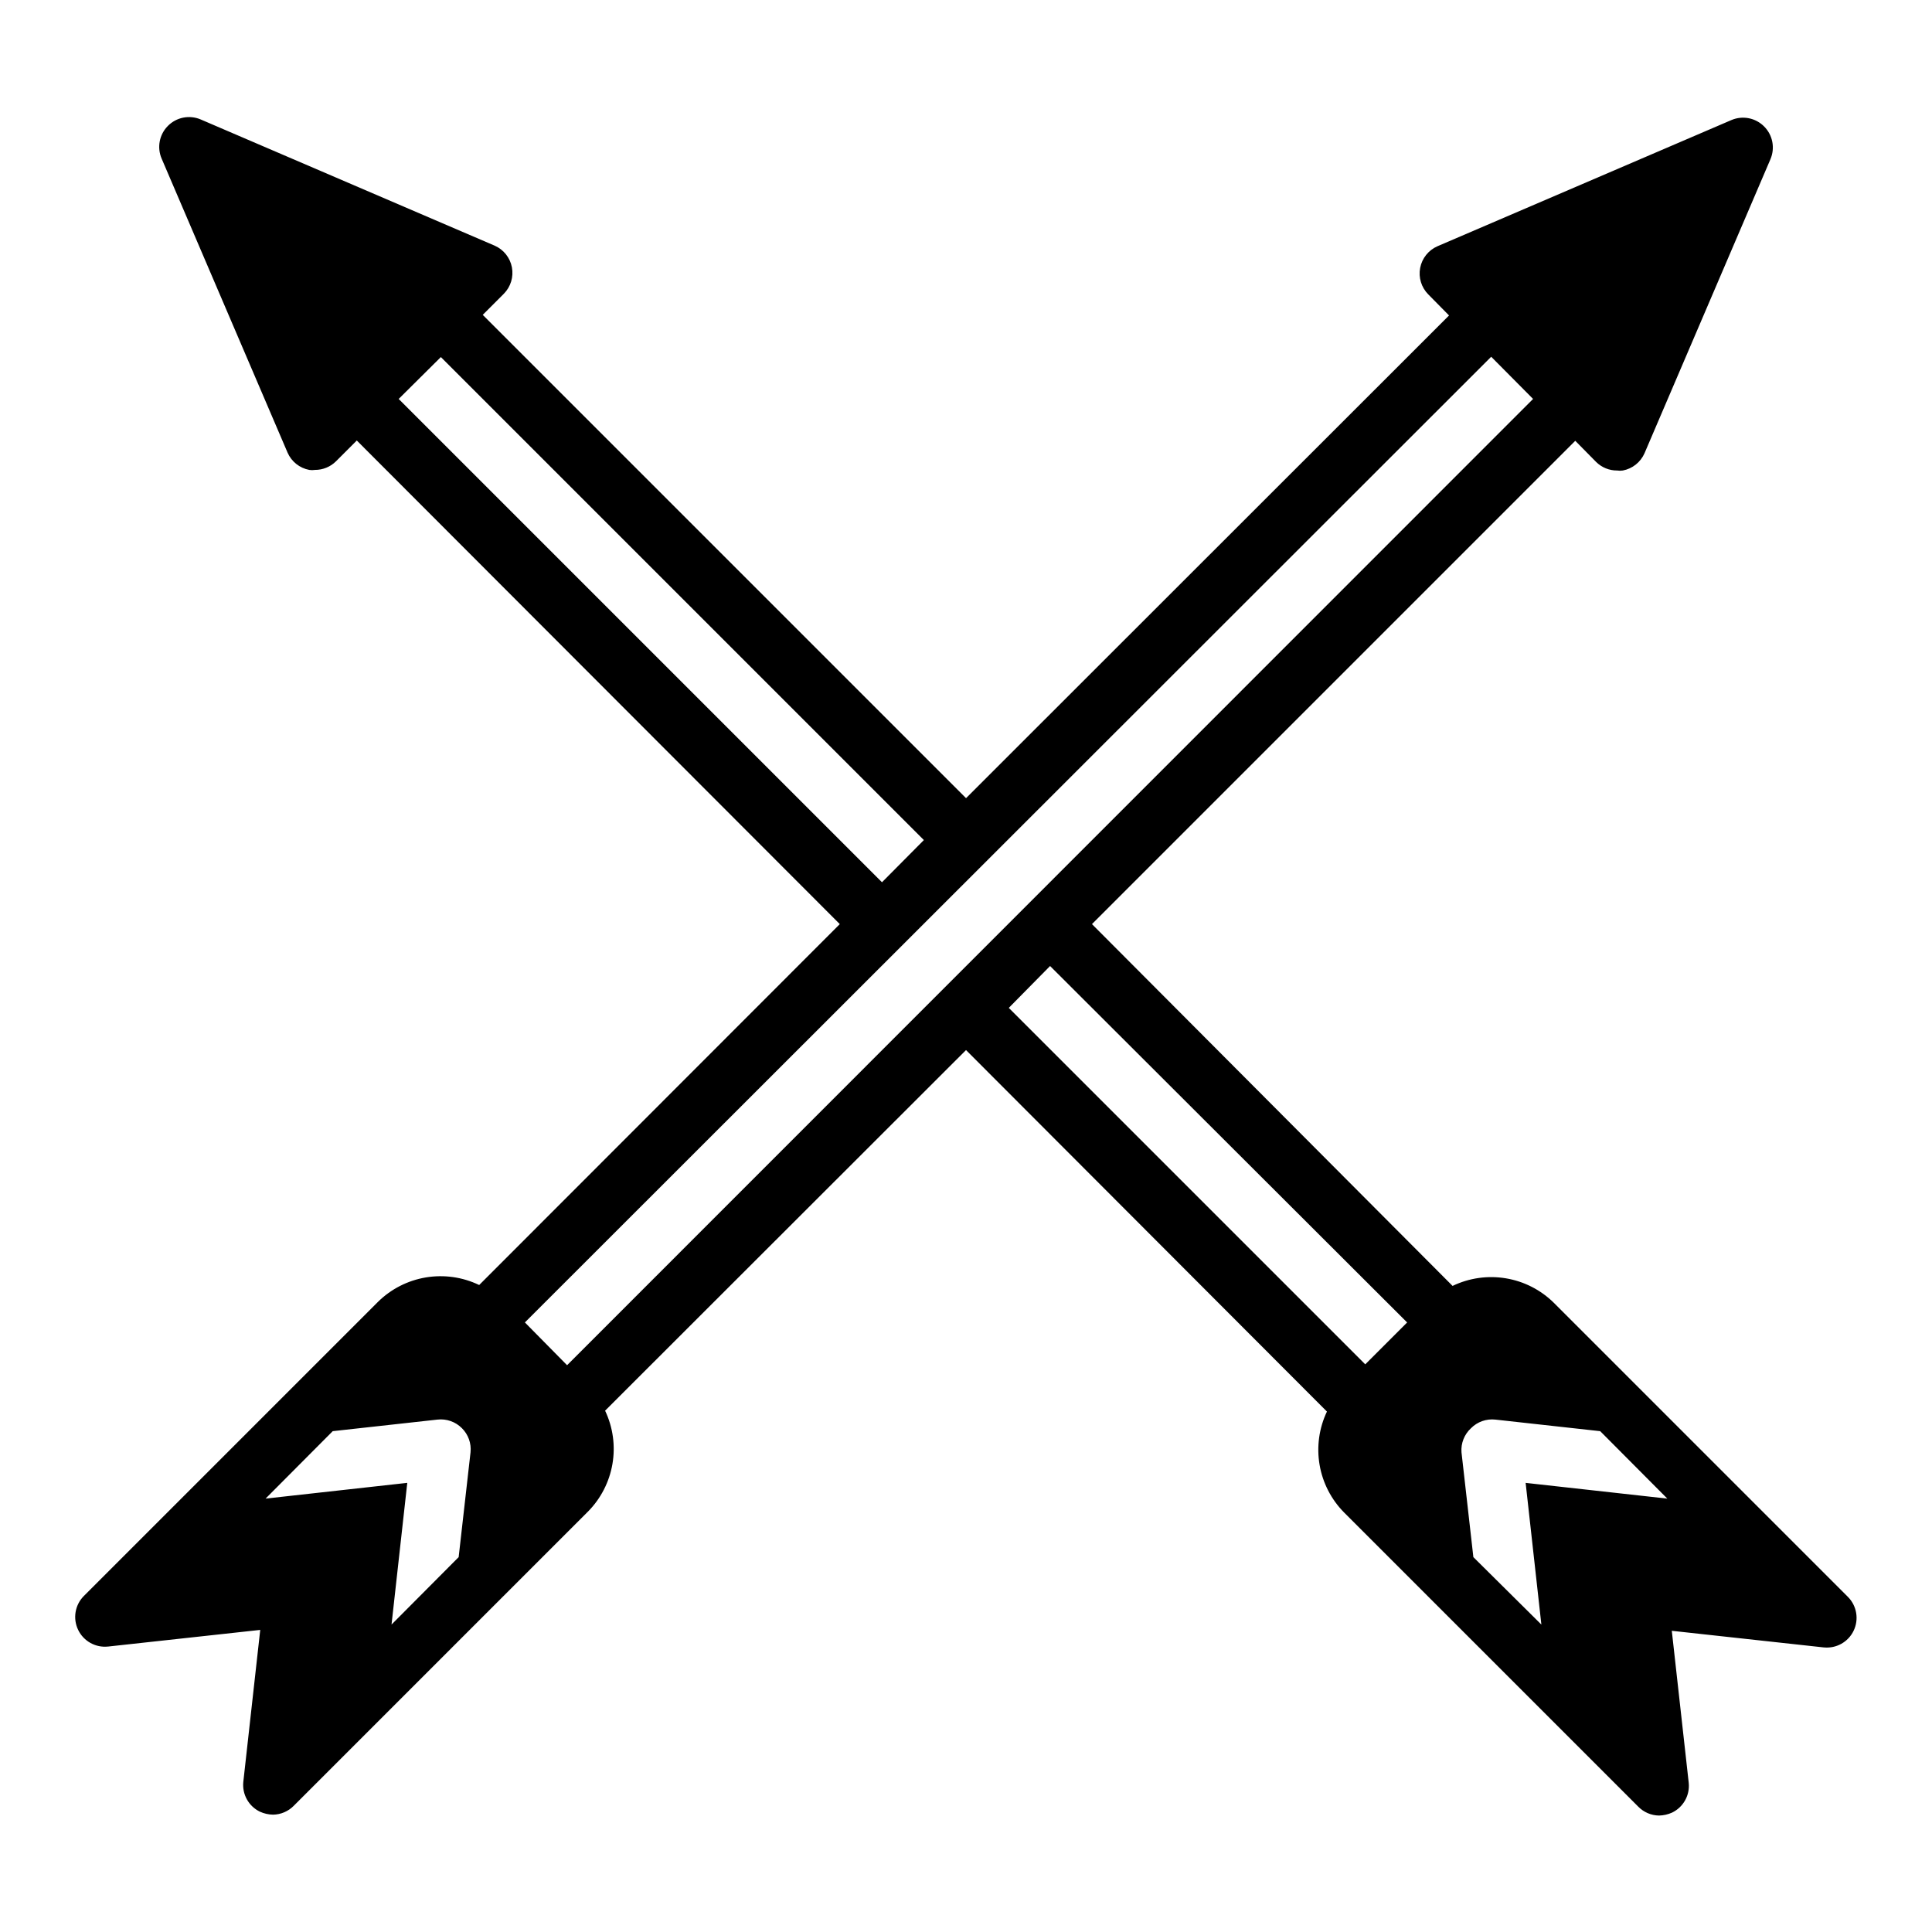
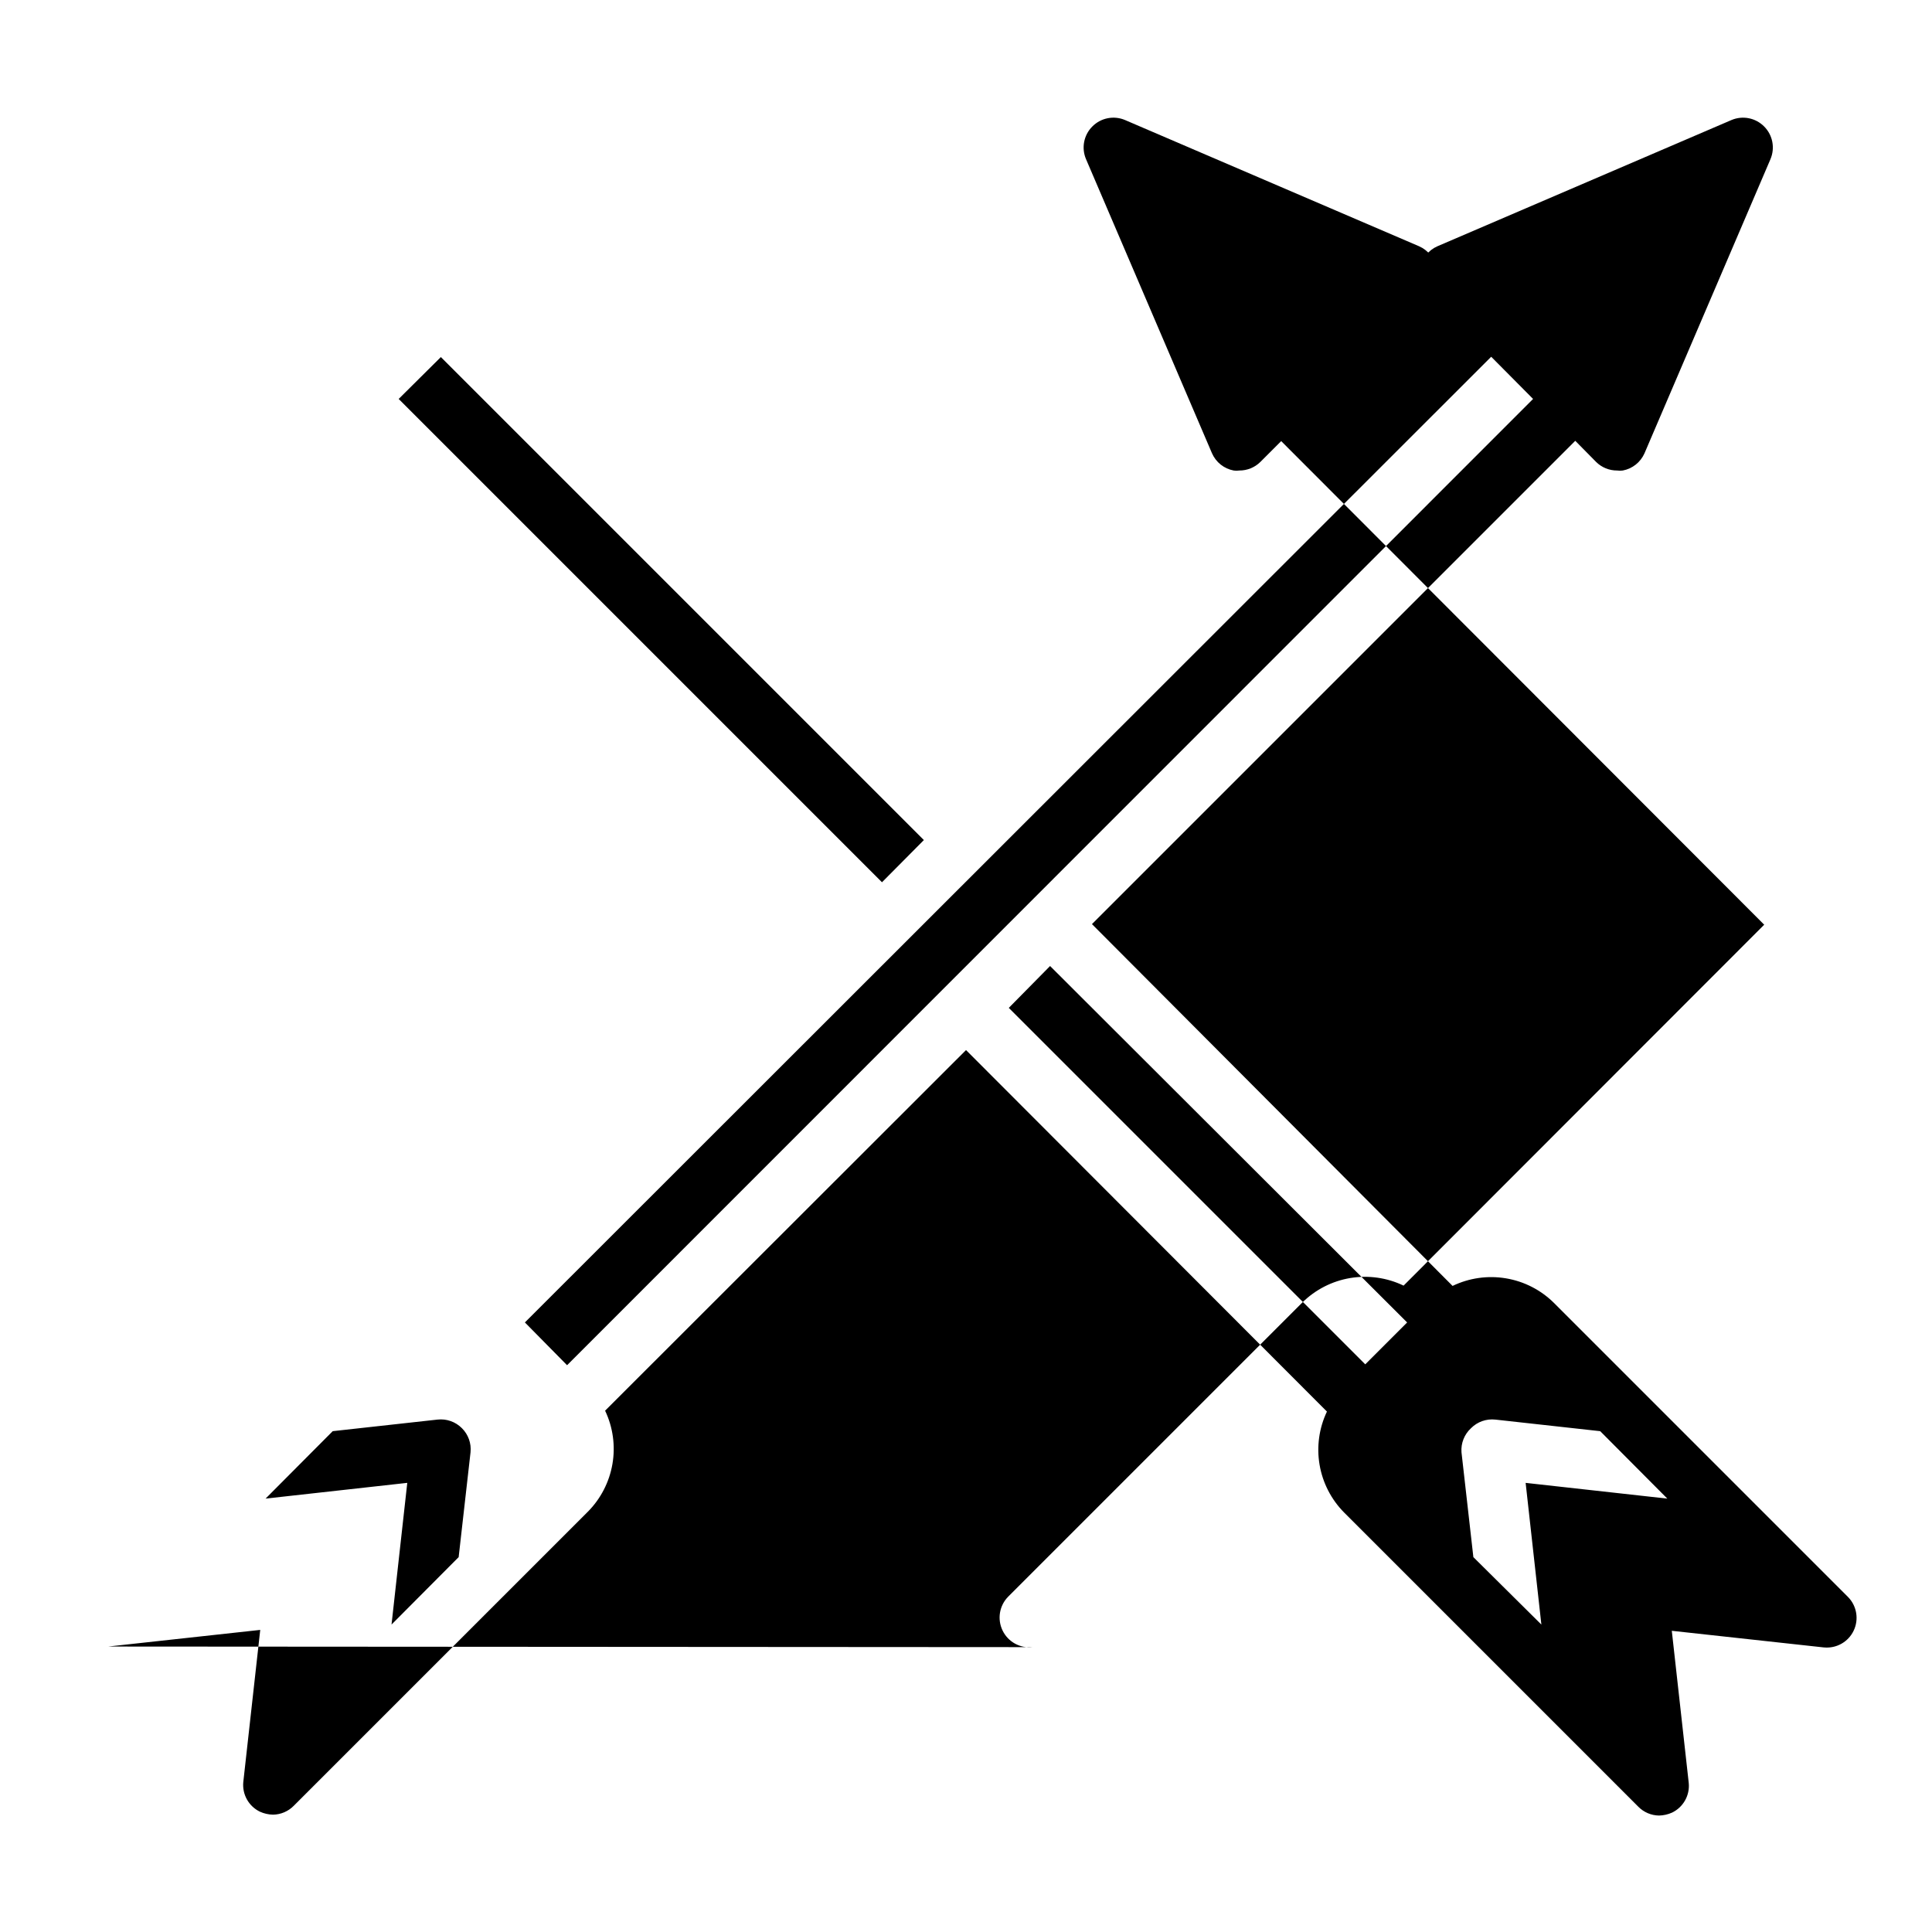
<svg xmlns="http://www.w3.org/2000/svg" fill="#000000" width="800px" height="800px" version="1.1" viewBox="144 144 512 512">
-   <path d="m172.66 580.35 40.305-4.41-4.488 40.305c-0.328 3.289 1.43 6.434 4.406 7.871 1.09 0.496 2.269 0.762 3.465 0.789 2.078-0.031 4.059-0.879 5.512-2.363l77.934-77.934v0.004c3.422-3.453 5.695-7.871 6.512-12.664 0.816-4.789 0.137-9.715-1.949-14.102l95.648-95.566 95.645 95.801c-2.086 4.391-2.766 9.316-1.949 14.105 0.816 4.789 3.094 9.211 6.516 12.66l77.934 77.934h-0.004c1.457 1.484 3.438 2.332 5.512 2.359 1.195-0.023 2.375-0.293 3.465-0.785 2.977-1.438 4.738-4.582 4.406-7.871l-4.488-40.305 40.305 4.41 0.004-0.004c3.289 0.328 6.434-1.43 7.871-4.406 1.457-3.008 0.855-6.606-1.496-8.977l-77.934-77.934c-3.465-3.426-7.902-5.695-12.711-6.496-4.805-0.805-9.742-0.102-14.133 2.012l-95.566-95.883 128.08-128.08 5.512 5.59c1.484 1.473 3.496 2.297 5.59 2.281 0.496 0.078 1 0.078 1.496 0 2.551-0.48 4.699-2.188 5.746-4.562l33.379-77.934h-0.004c1.27-2.953 0.613-6.383-1.652-8.66-2.262-2.293-5.691-2.981-8.66-1.73l-77.934 33.457v-0.004c-2.375 1.043-4.09 3.188-4.578 5.734-0.488 2.551 0.312 5.176 2.141 7.019l5.512 5.59-128 127.92-128.08-128.08 5.59-5.59c1.824-1.844 2.625-4.473 2.137-7.019-0.488-2.551-2.199-4.695-4.578-5.734l-77.934-33.457c-2.969-1.246-6.398-0.562-8.66 1.734-2.266 2.277-2.922 5.703-1.652 8.656l33.379 77.934c1.043 2.379 3.195 4.086 5.746 4.566 0.496 0.078 1 0.078 1.496 0 2.09 0.012 4.102-0.809 5.586-2.281l5.512-5.512 128 128.16-95.566 95.645c-4.391-2.113-9.328-2.812-14.133-2.012-4.809 0.805-9.246 3.074-12.711 6.5l-77.934 77.934c-2.352 2.371-2.949 5.969-1.496 8.973 1.449 3.008 4.633 4.773 7.953 4.41zm361.17-57.859c1.691-1.707 4.066-2.547 6.453-2.285l27.789 3.07 17.789 17.871-37.551-4.172 4.172 37.551-18.023-17.871-3.148-27.789c-0.18-2.398 0.75-4.746 2.519-6.375zm-16.926-28.027-11.098 11.098-94.465-94.465 10.941-11.094zm-267.25-244.74 11.18-11.098 128 128-11.098 11.18zm289.53-11.18 11.098 11.18-256 256.07-11.18-11.336zm-307.01 284.73 27.789-3.07c2.387-0.262 4.762 0.578 6.453 2.285 1.684 1.672 2.523 4.016 2.281 6.375l-3.148 27.789-17.789 17.871 4.172-37.551-37.551 4.172z" />
+   <path d="m172.66 580.35 40.305-4.41-4.488 40.305c-0.328 3.289 1.43 6.434 4.406 7.871 1.09 0.496 2.269 0.762 3.465 0.789 2.078-0.031 4.059-0.879 5.512-2.363l77.934-77.934v0.004c3.422-3.453 5.695-7.871 6.512-12.664 0.816-4.789 0.137-9.715-1.949-14.102l95.648-95.566 95.645 95.801c-2.086 4.391-2.766 9.316-1.949 14.105 0.816 4.789 3.094 9.211 6.516 12.66l77.934 77.934h-0.004c1.457 1.484 3.438 2.332 5.512 2.359 1.195-0.023 2.375-0.293 3.465-0.785 2.977-1.438 4.738-4.582 4.406-7.871l-4.488-40.305 40.305 4.41 0.004-0.004c3.289 0.328 6.434-1.43 7.871-4.406 1.457-3.008 0.855-6.606-1.496-8.977l-77.934-77.934c-3.465-3.426-7.902-5.695-12.711-6.496-4.805-0.805-9.742-0.102-14.133 2.012l-95.566-95.883 128.08-128.08 5.512 5.59c1.484 1.473 3.496 2.297 5.59 2.281 0.496 0.078 1 0.078 1.496 0 2.551-0.48 4.699-2.188 5.746-4.562l33.379-77.934h-0.004c1.27-2.953 0.613-6.383-1.652-8.66-2.262-2.293-5.691-2.981-8.66-1.73l-77.934 33.457v-0.004c-2.375 1.043-4.09 3.188-4.578 5.734-0.488 2.551 0.312 5.176 2.141 7.019c1.824-1.844 2.625-4.473 2.137-7.019-0.488-2.551-2.199-4.695-4.578-5.734l-77.934-33.457c-2.969-1.246-6.398-0.562-8.66 1.734-2.266 2.277-2.922 5.703-1.652 8.656l33.379 77.934c1.043 2.379 3.195 4.086 5.746 4.566 0.496 0.078 1 0.078 1.496 0 2.09 0.012 4.102-0.809 5.586-2.281l5.512-5.512 128 128.16-95.566 95.645c-4.391-2.113-9.328-2.812-14.133-2.012-4.809 0.805-9.246 3.074-12.711 6.5l-77.934 77.934c-2.352 2.371-2.949 5.969-1.496 8.973 1.449 3.008 4.633 4.773 7.953 4.41zm361.17-57.859c1.691-1.707 4.066-2.547 6.453-2.285l27.789 3.07 17.789 17.871-37.551-4.172 4.172 37.551-18.023-17.871-3.148-27.789c-0.18-2.398 0.75-4.746 2.519-6.375zm-16.926-28.027-11.098 11.098-94.465-94.465 10.941-11.094zm-267.25-244.74 11.18-11.098 128 128-11.098 11.18zm289.53-11.18 11.098 11.18-256 256.07-11.18-11.336zm-307.01 284.73 27.789-3.07c2.387-0.262 4.762 0.578 6.453 2.285 1.684 1.672 2.523 4.016 2.281 6.375l-3.148 27.789-17.789 17.871 4.172-37.551-37.551 4.172z" />
</svg>